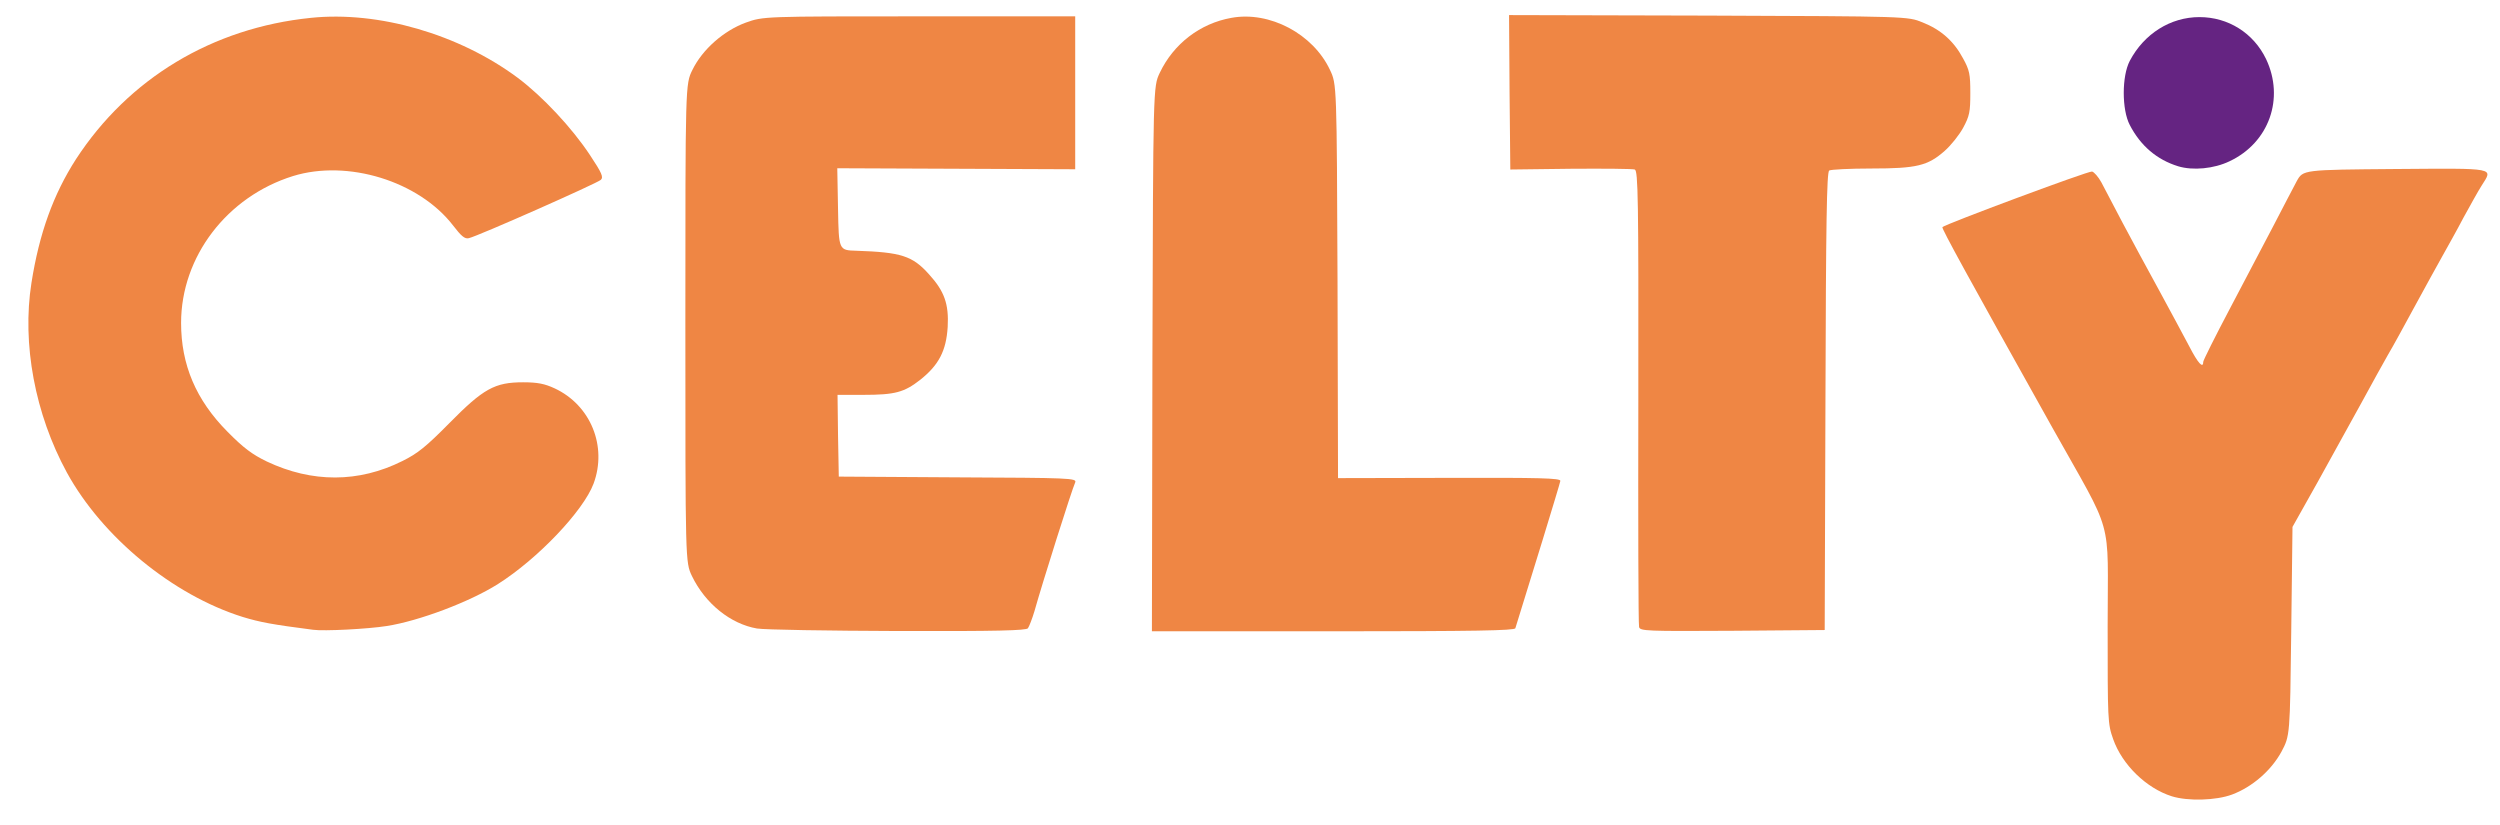
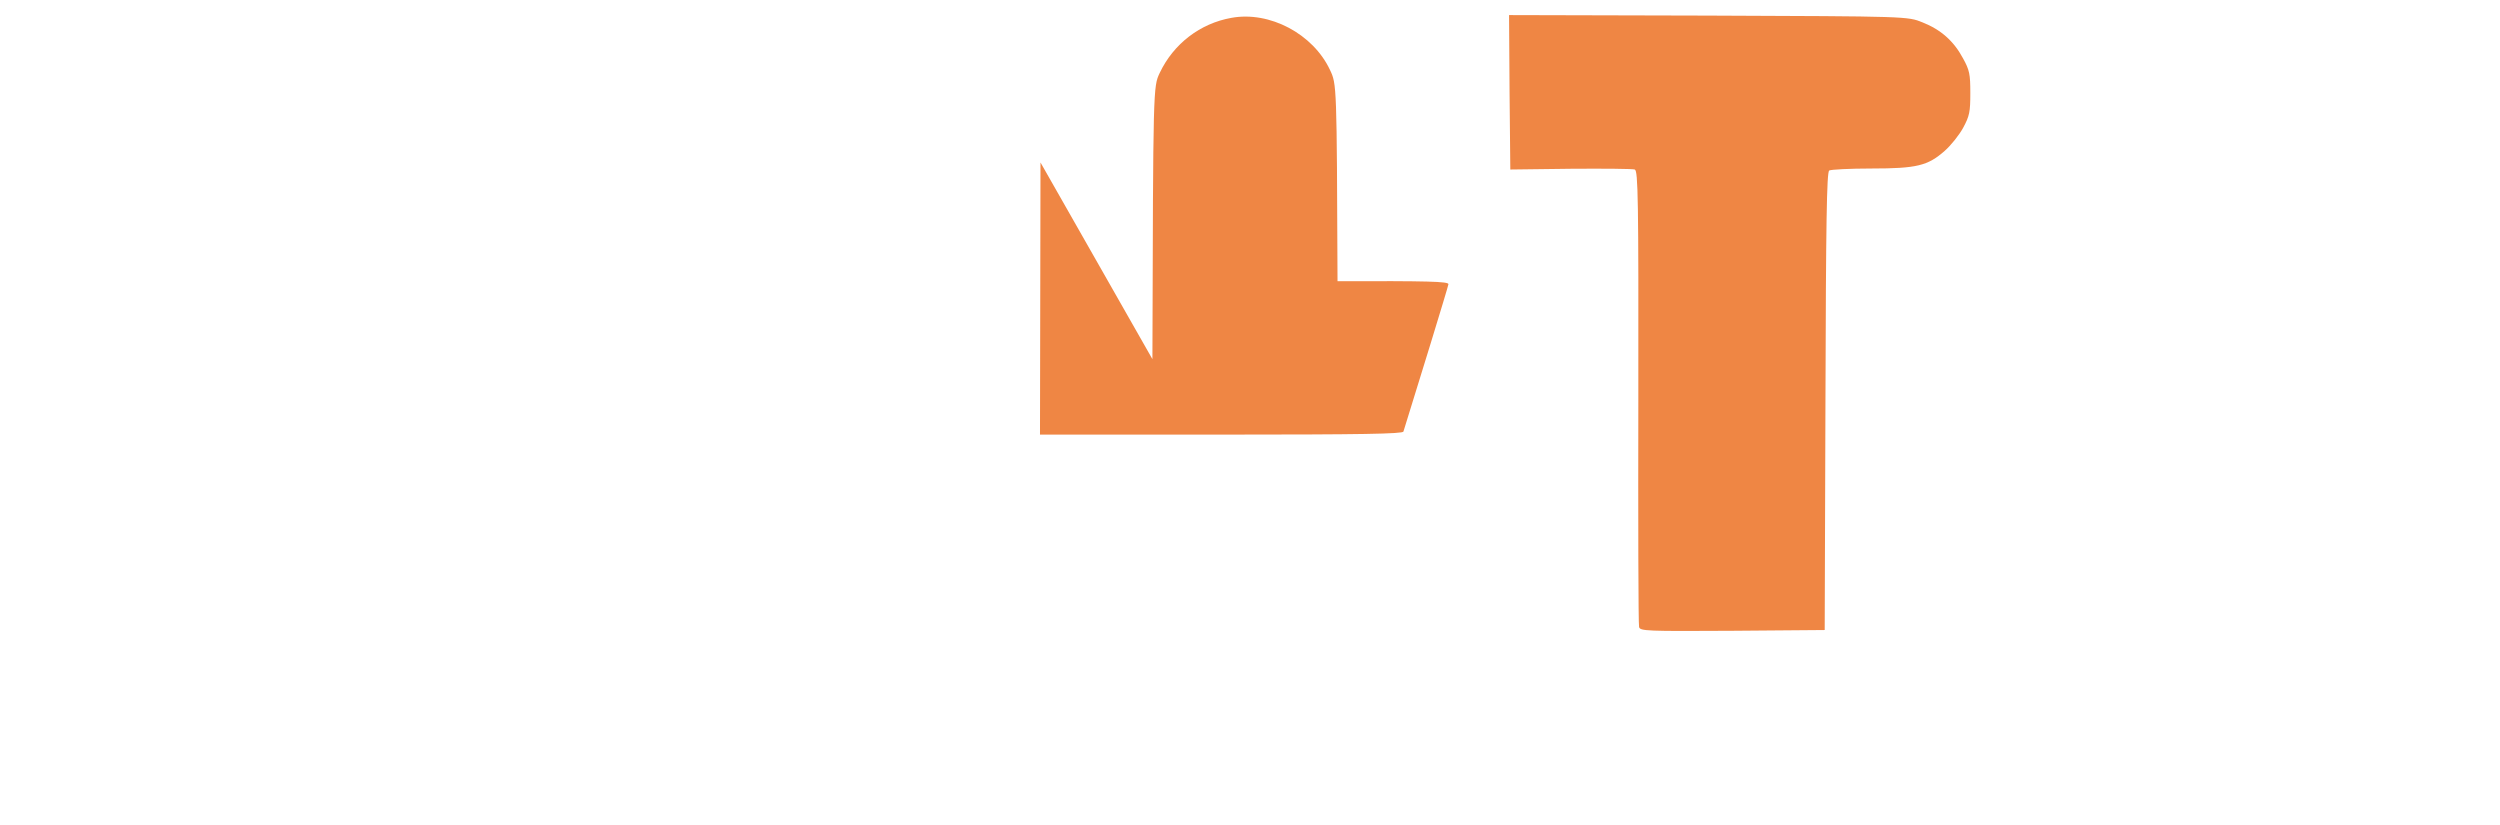
<svg xmlns="http://www.w3.org/2000/svg" class="img-fluid" id="outputsvg" style="cursor: move; max-height: none; transition: transform 200ms ease-in-out;" width="994" height="328" viewBox="0 0 9940 3280">
  <g id="l4QPo1yNgBv9s1LV4oHoewj" fill="rgb(239,134,68)" style="transform: none;">
    <g style="transform: none;">
-       <path id="pxCxKttkV" d="M8635 3166 c-101 -32 -197 -125 -233 -227 -22 -62 -22 -75 -22 -451 0 -446 28 -345 -220 -788 -336 -601 -441 -792 -437 -797 12 -12 581 -224 595 -221 8 2 25 21 37 43 11 22 50 94 84 160 35 66 101 188 146 270 45 83 99 183 120 223 34 66 55 89 55 61 0 -6 47 -100 104 -208 57 -108 135 -257 174 -331 38 -74 81 -155 94 -180 25 -45 25 -45 391 -48 409 -3 389 -6 344 66 -13 20 -45 78 -72 127 -26 50 -65 119 -85 155 -20 36 -70 126 -110 200 -40 74 -87 160 -105 190 -17 30 -65 116 -105 190 -41 74 -119 216 -174 315 l-101 180 -5 415 c-5 415 -5 415 -39 479 -41 75 -116 140 -196 170 -64 24 -176 27 -240 7z" />
-       <path id="p12kHIjmgE" d="M1245 2504 c-163 -21 -211 -30 -280 -51 -278 -87 -558 -317 -699 -574 -127 -233 -179 -512 -141 -754 31 -197 87 -352 177 -492 209 -321 542 -522 934 -562 269 -28 589 65 822 238 99 74 216 199 288 308 47 71 54 87 43 98 -15 14 -489 224 -525 232 -16 4 -30 -8 -63 -51 -136 -176 -419 -263 -636 -196 -263 82 -445 321 -445 584 0 166 59 306 184 432 64 65 99 91 157 119 180 85 365 85 539 -2 61 -30 95 -58 186 -150 136 -138 181 -163 294 -163 58 0 86 6 125 24 144 67 210 231 155 379 -41 109 -222 299 -380 399 -112 71 -314 147 -442 167 -75 12 -251 21 -293 15z" />
-       <path id="prymW2Anl" d="M3010 2499 c-105 -18 -206 -99 -259 -209 -26 -55 -26 -55 -26 -1005 0 -950 0 -950 28 -1007 40 -82 125 -156 212 -188 70 -25 70 -25 690 -25 l620 0 0 304 0 304 -473 -2 -473 -2 3 163 c3 163 3 163 73 165 178 6 223 20 289 94 61 67 79 118 74 209 -6 95 -35 151 -109 210 -64 50 -100 60 -227 60 l-102 0 2 163 3 162 474 3 c445 2 473 3 466 20 -13 28 -131 401 -162 512 -9 30 -21 61 -26 68 -7 9 -121 12 -516 11 -278 -1 -531 -5 -561 -10z" />
-       <path id="pa7ebAyN9" d="M4582 1428 c3 -1083 3 -1083 29 -1138 55 -116 161 -197 285 -219 152 -28 325 64 392 207 27 57 27 57 30 840 l2 783 443 -1 c359 -1 442 1 441 12 -1 10 -128 423 -179 586 -4 9 -157 12 -725 12 l-720 0 2 -1082z" />
+       <path id="pa7ebAyN9" d="M4582 1428 c3 -1083 3 -1083 29 -1138 55 -116 161 -197 285 -219 152 -28 325 64 392 207 27 57 27 57 30 840 c359 -1 442 1 441 12 -1 10 -128 423 -179 586 -4 9 -157 12 -725 12 l-720 0 2 -1082z" />
      <path id="pXfQ4fW2V" d="M6517 2493 c-3 -10 -4 -422 -3 -915 1 -790 -1 -898 -14 -904 -8 -3 -123 -4 -255 -3 l-240 3 -3 -307 -2 -307 792 2 c793 3 793 3 852 27 73 29 124 74 161 143 26 47 29 63 29 138 0 75 -3 91 -29 139 -16 29 -49 70 -73 91 -67 59 -111 70 -291 70 -86 0 -162 4 -168 8 -10 6 -13 205 -15 918 l-3 909 -367 3 c-343 2 -367 1 -371 -15z" />
    </g>
  </g>
  <g id="l4f5Urci6Y4UFlI9lNdkOM0" fill="rgb(101,36,130)" style="transform: none;">
    <g style="transform: none;">
-       <path id="p8R0YhIB0" d="M8660 661 c-84 -26 -149 -81 -192 -164 -32 -61 -32 -194 0 -255 57 -108 162 -174 277 -174 114 0 215 63 265 167 74 156 12 332 -145 406 -62 30 -146 38 -205 20z" />
-     </g>
+       </g>
  </g>
</svg>